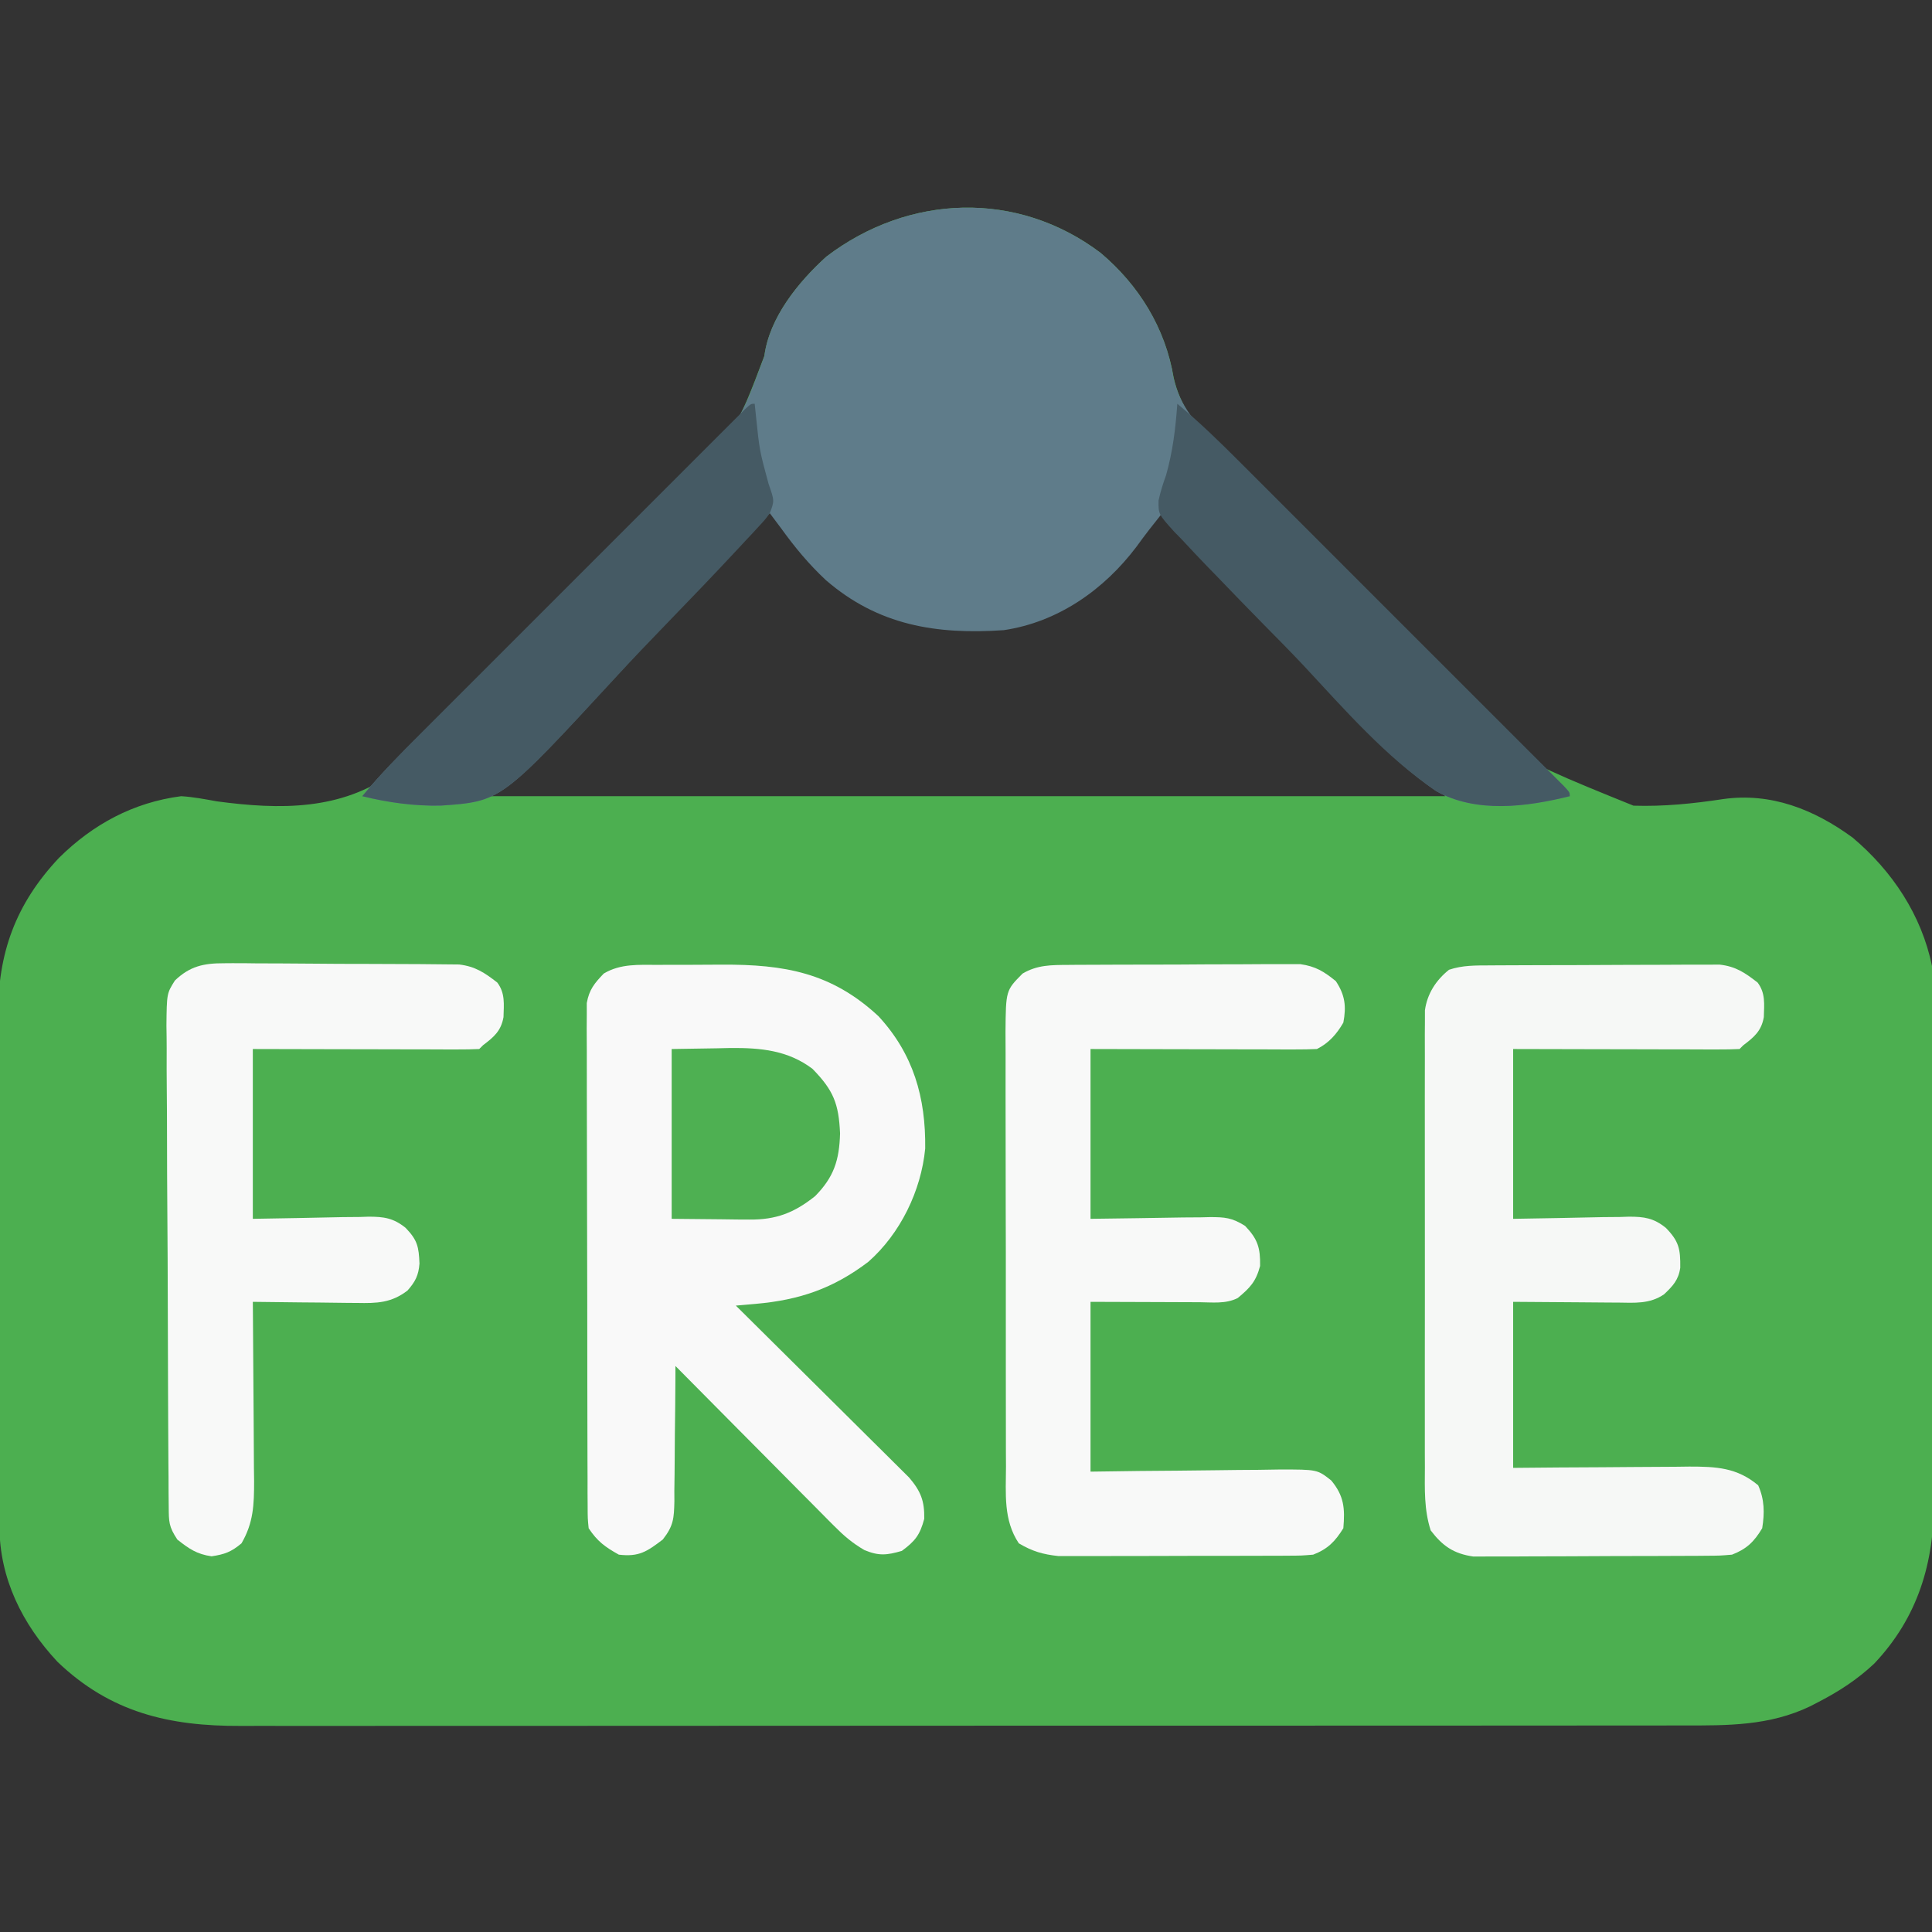
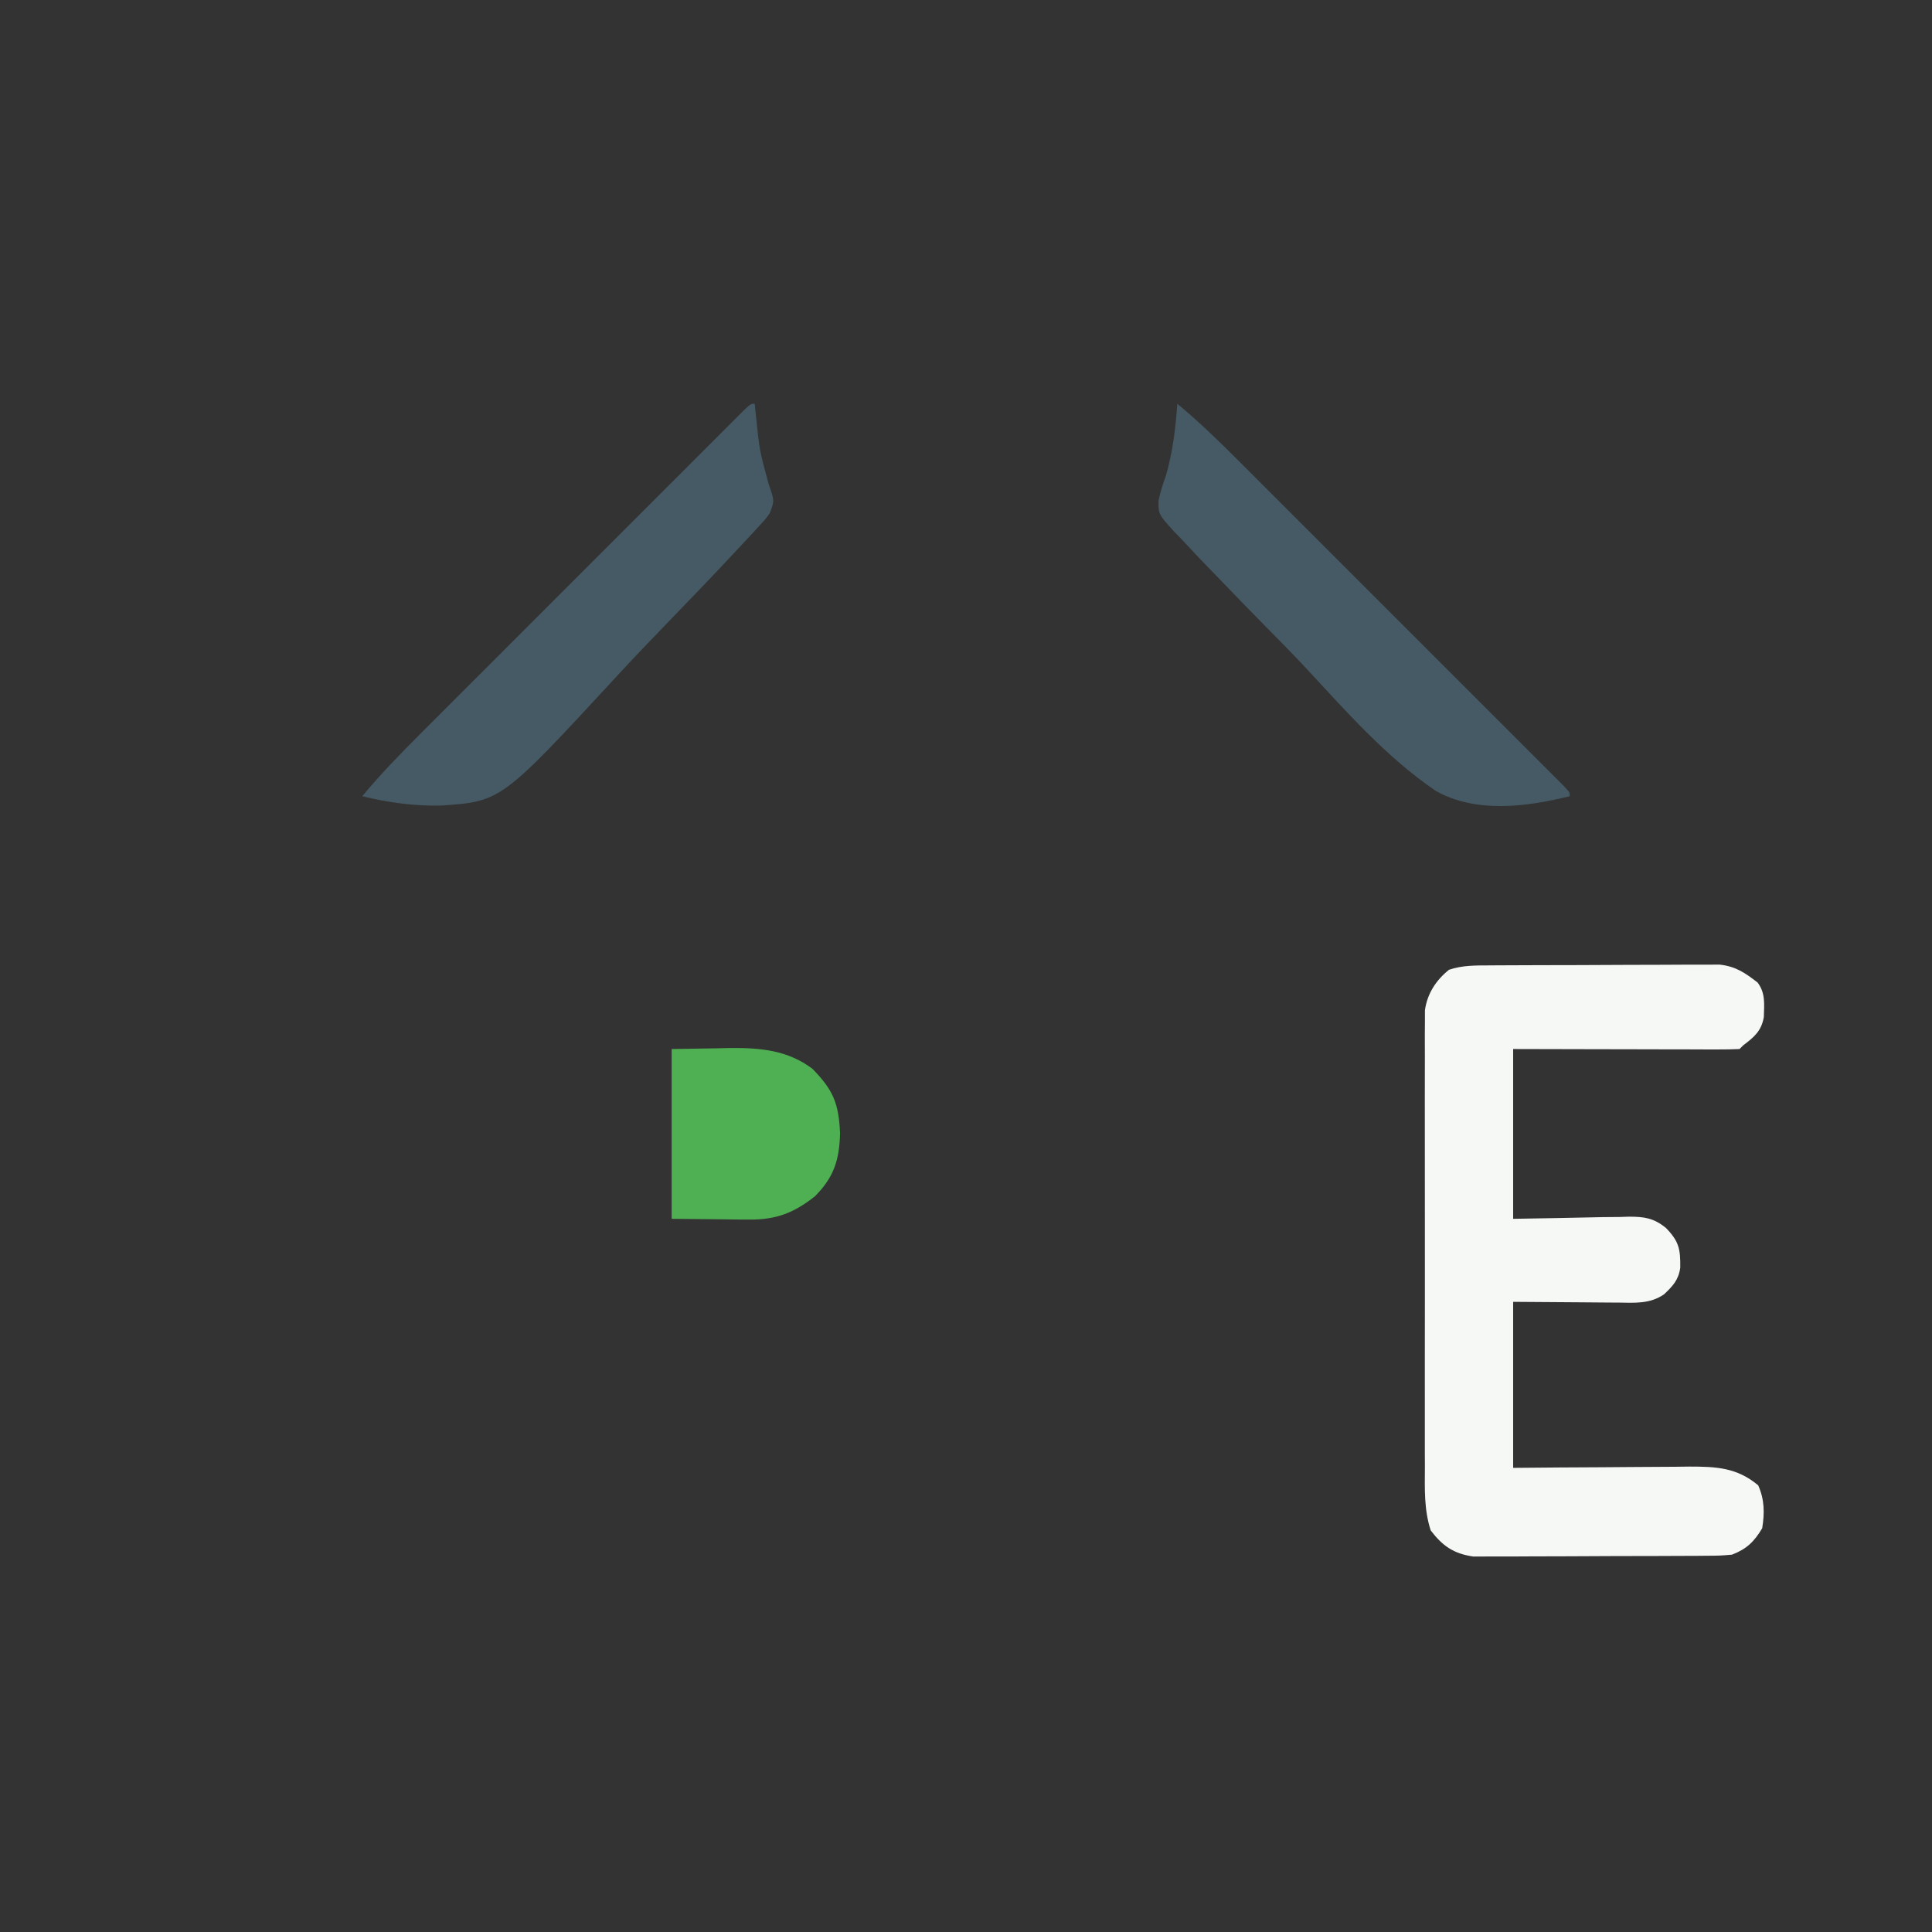
<svg xmlns="http://www.w3.org/2000/svg" version="1.1" width="512" height="512">
  <rect width="100%" height="100%" fill="#333333" stroke="none" />
-   <path d="M0 0 C10.173 8.554 17.2 19.994 19.396 33.107 C21.163 40.844 24.984 45.281 30.385 50.915 C31.325 51.928 32.262 52.944 33.197 53.96 C36.257 57.265 39.369 60.517 42.488 63.766 C43.573 64.9 44.657 66.035 45.742 67.169 C50.273 71.902 54.817 76.621 59.4 81.304 C65.308 87.344 71.162 93.419 76.889 99.632 C104.1 131.482 104.1 131.482 141.241 146.509 C149.226 146.771 157.065 145.969 164.95 144.772 C177.633 142.963 189.109 147.487 199.352 155 C209.802 163.82 217.575 175.447 220.352 189 C220.449 191.091 220.491 193.185 220.499 195.278 C220.509 197.214 220.509 197.214 220.52 199.19 C220.523 200.619 220.526 202.047 220.529 203.476 C220.535 204.983 220.541 206.489 220.548 207.996 C220.569 212.944 220.58 217.892 220.59 222.84 C220.594 224.547 220.598 226.254 220.602 227.962 C220.621 235.988 220.635 244.015 220.644 252.042 C220.654 261.284 220.68 270.526 220.72 279.769 C220.751 286.926 220.765 294.082 220.769 301.239 C220.771 305.507 220.78 309.775 220.805 314.042 C220.828 318.065 220.832 322.088 220.822 326.111 C220.822 327.577 220.828 329.044 220.842 330.511 C220.989 347.078 216.606 361.654 205.039 373.875 C200.568 378.072 195.785 381.189 190.352 384 C189.599 384.391 188.846 384.781 188.07 385.184 C177.286 390.367 166.228 390.29 154.519 390.261 C152.812 390.264 151.105 390.268 149.398 390.272 C144.726 390.283 140.053 390.28 135.381 390.276 C130.334 390.274 125.288 390.283 120.241 390.29 C110.362 390.303 100.482 390.305 90.602 390.302 C82.57 390.301 74.538 390.302 66.506 390.307 C65.362 390.307 64.218 390.308 63.039 390.308 C60.715 390.31 58.391 390.311 56.067 390.312 C34.281 390.323 12.494 390.321 -9.293 390.315 C-29.213 390.309 -49.134 390.321 -69.054 390.34 C-89.52 390.359 -109.986 390.367 -130.452 390.364 C-141.938 390.362 -153.423 390.364 -164.908 390.378 C-174.686 390.39 -184.464 390.392 -194.242 390.38 C-199.228 390.374 -204.214 390.373 -209.2 390.385 C-213.77 390.395 -218.34 390.392 -222.911 390.378 C-224.558 390.376 -226.205 390.378 -227.852 390.386 C-246.798 390.472 -262.391 386.849 -276.434 373.375 C-285.737 363.399 -291.743 351.354 -291.796 337.595 C-291.803 336.301 -291.81 335.008 -291.817 333.675 C-291.82 332.248 -291.823 330.821 -291.825 329.394 C-291.832 327.886 -291.838 326.378 -291.845 324.869 C-291.866 319.922 -291.877 314.975 -291.887 310.027 C-291.891 308.32 -291.895 306.612 -291.899 304.905 C-291.918 296.879 -291.932 288.852 -291.941 280.826 C-291.95 271.584 -291.977 262.342 -292.017 253.099 C-292.047 245.941 -292.062 238.784 -292.065 231.626 C-292.068 227.358 -292.077 223.09 -292.102 218.821 C-292.125 214.8 -292.129 210.779 -292.119 206.758 C-292.119 205.291 -292.125 203.824 -292.139 202.356 C-292.287 185.628 -287.492 172.538 -276.027 160.355 C-267.036 151.453 -256.322 145.652 -243.648 144 C-240.439 144.188 -237.337 144.796 -234.177 145.364 C-217.61 147.584 -201.181 147.888 -187.19 137.605 C-172.231 126.048 -159.328 111.806 -146.543 97.958 C-141.388 92.389 -136.094 86.965 -130.779 81.551 C-125.646 76.322 -120.567 71.042 -115.501 65.748 C-114.427 64.626 -113.35 63.506 -112.272 62.388 C-96.599 47.155 -96.599 47.155 -89.088 27.326 C-87.74 17.129 -80.071 7.724 -72.648 1 C-50.872 -15.58 -22.057 -16.657 0 0 Z M-87.648 68 C-97.43 77.758 -107.209 87.52 -116.985 97.285 C-121.524 101.818 -126.063 106.351 -130.605 110.881 C-134.984 115.249 -139.36 119.619 -143.735 123.991 C-145.409 125.663 -147.083 127.334 -148.759 129.005 C-151.096 131.335 -153.43 133.668 -155.764 136.002 C-156.816 137.048 -156.816 137.048 -157.889 138.116 C-158.835 139.065 -158.835 139.065 -159.801 140.032 C-160.354 140.585 -160.907 141.137 -161.477 141.706 C-162.76 142.833 -162.76 142.833 -162.648 144 C-78.828 144 4.992 144 91.352 144 C86.798 138.624 86.798 138.624 82.011 133.539 C81.422 132.949 80.833 132.358 80.226 131.75 C79.603 131.13 78.979 130.51 78.336 129.871 C77.663 129.197 76.989 128.523 76.294 127.829 C74.089 125.624 71.881 123.424 69.672 121.223 C68.133 119.686 66.595 118.149 65.057 116.612 C61.025 112.583 56.989 108.558 52.954 104.534 C48.829 100.419 44.708 96.302 40.586 92.186 C32.511 84.121 24.432 76.059 16.352 68 C13.873 70.406 12.016 72.869 10.102 75.75 C1.934 87.481 -8.955 94.885 -22.848 98.586 C-38.43 100.89 -54.505 99.217 -67.648 90 C-73.942 85.098 -78.847 79.864 -83.176 73.164 C-84.528 71.177 -85.932 69.664 -87.648 68 Z " fill="#4CAF50" transform="translate(291.648,67)" />
-   <path d="M0 0 C10.162 8.545 17.237 19.987 19.349 33.107 C21.16 41.034 25.427 45.426 31.147 50.915 C32.165 51.928 33.18 52.943 34.193 53.96 C36.925 56.691 39.686 59.39 42.454 62.084 C45.352 64.914 48.22 67.774 51.091 70.631 C56.522 76.025 61.977 81.394 67.442 86.754 C74.277 93.46 81.081 100.196 87.885 106.934 C90.263 109.289 92.641 111.643 95.019 113.998 C95.595 114.568 96.17 115.137 96.763 115.724 C100.743 119.662 104.732 123.591 108.725 127.516 C110.299 129.066 111.873 130.616 113.447 132.165 C114.438 133.14 115.43 134.113 116.422 135.086 C117.771 136.407 119.116 137.732 120.461 139.057 C121.595 140.17 121.595 140.17 122.751 141.305 C124.352 143 124.352 143 124.352 144 C113.004 146.812 99.527 148.658 88.909 142.608 C75.791 133.524 65.047 120.921 54.318 109.233 C50.075 104.648 45.734 100.159 41.4 95.66 C32.954 86.862 24.619 77.967 16.352 69 C14.009 71.915 11.724 74.841 9.539 77.875 C0.952 89.267 -11.253 97.872 -25.648 100 C-43.504 101.217 -58.896 98.75 -72.773 86.75 C-77.292 82.541 -81.045 77.999 -84.648 73 C-85.647 71.666 -86.647 70.332 -87.648 69 C-88.515 69.94 -89.381 70.879 -90.274 71.847 C-98.517 80.765 -106.85 89.59 -115.275 98.336 C-119.602 102.835 -123.894 107.358 -128.115 111.957 C-158.877 145.397 -158.877 145.397 -174.846 146.508 C-181.905 146.65 -188.799 145.697 -195.648 144 C-190.81 138.146 -185.563 132.852 -180.126 127.555 C-178.683 126.14 -177.239 124.726 -175.795 123.311 C-174.777 122.313 -173.758 121.316 -172.739 120.318 C-168.989 116.648 -165.249 112.968 -161.515 109.281 C-160.97 108.743 -160.425 108.205 -159.864 107.651 C-157.62 105.436 -155.377 103.22 -153.134 101.004 C-146.793 94.741 -140.443 88.488 -134.063 82.265 C-128.979 77.305 -123.916 72.324 -118.877 67.317 C-116.217 64.676 -113.548 62.046 -110.852 59.442 C-95.915 45.779 -95.915 45.779 -89.082 27.379 C-87.77 17.158 -80.084 7.736 -72.648 1 C-50.872 -15.58 -22.057 -16.657 0 0 Z " fill="#5F7C8A" transform="translate(291.648,67)" />
-   <path d="M0 0 C0.899 -0.004 1.798 -0.009 2.724 -0.013 C4.626 -0.019 6.527 -0.019 8.428 -0.015 C11.305 -0.012 14.182 -0.035 17.059 -0.061 C33.502 -0.119 46.027 1.996 58.523 13.613 C67.764 23.629 71.069 35.149 70.898 48.676 C69.826 59.858 64.315 71.216 55.828 78.695 C46.516 85.757 37.622 88.811 26.002 89.835 C25.011 89.923 24.02 90.011 22.999 90.101 C21.867 90.2 21.867 90.2 20.711 90.301 C21.308 90.891 21.905 91.481 22.52 92.089 C28.148 97.658 33.769 103.233 39.383 108.817 C42.269 111.687 45.157 114.555 48.052 117.416 C50.847 120.178 53.634 122.947 56.416 125.722 C57.478 126.778 58.543 127.832 59.61 128.883 C61.106 130.357 62.593 131.841 64.078 133.327 C64.926 134.169 65.774 135.01 66.648 135.877 C69.727 139.494 70.733 142.06 70.648 146.801 C69.502 151.08 68.263 152.676 64.711 155.301 C60.738 156.456 58.639 156.686 54.801 155.092 C51.587 153.229 49.327 151.278 46.715 148.646 C46.026 147.957 46.026 147.957 45.324 147.255 C43.823 145.753 42.333 144.24 40.844 142.727 C39.799 141.676 38.754 140.627 37.708 139.578 C34.969 136.828 32.239 134.069 29.512 131.307 C26.722 128.487 23.923 125.674 21.125 122.861 C15.645 117.349 10.175 111.828 4.711 106.301 C4.705 108.215 4.705 108.215 4.698 110.169 C4.677 114.912 4.622 119.655 4.558 124.398 C4.535 126.449 4.521 128.501 4.515 130.552 C4.506 133.504 4.465 136.454 4.418 139.406 C4.424 140.778 4.424 140.778 4.43 142.178 C4.327 146.669 4.209 148.668 1.354 152.294 C-2.869 155.5 -4.932 156.931 -10.289 156.301 C-13.947 154.261 -15.959 152.797 -18.289 149.301 C-18.546 146.728 -18.546 146.728 -18.556 143.583 C-18.565 142.391 -18.574 141.199 -18.582 139.972 C-18.581 138.662 -18.581 137.353 -18.58 136.004 C-18.586 134.613 -18.592 133.222 -18.6 131.83 C-18.618 128.049 -18.622 124.268 -18.624 120.487 C-18.625 117.331 -18.633 114.175 -18.64 111.019 C-18.656 103.573 -18.661 96.127 -18.66 88.68 C-18.658 80.999 -18.68 73.317 -18.711 65.636 C-18.737 59.041 -18.748 52.447 -18.747 45.852 C-18.746 41.913 -18.752 37.974 -18.773 34.036 C-18.792 30.33 -18.793 26.626 -18.778 22.92 C-18.775 20.914 -18.792 18.907 -18.809 16.901 C-18.801 15.704 -18.792 14.506 -18.784 13.273 C-18.785 12.234 -18.786 11.195 -18.787 10.125 C-18.159 6.562 -16.761 4.894 -14.289 2.301 C-9.844 -0.35 -5.027 -0.005 0 0 Z " fill="#F9F9F9" transform="translate(174.289,255.699)" />
  <path d="M0 0 C1.028 -0.007 1.028 -0.007 2.076 -0.015 C4.335 -0.03 6.594 -0.036 8.854 -0.042 C10.428 -0.048 12.002 -0.054 13.576 -0.059 C16.874 -0.07 20.172 -0.076 23.469 -0.079 C27.69 -0.085 31.911 -0.109 36.133 -0.137 C39.383 -0.156 42.634 -0.161 45.884 -0.162 C47.44 -0.165 48.996 -0.173 50.552 -0.187 C52.73 -0.204 54.908 -0.202 57.086 -0.195 C58.324 -0.199 59.562 -0.203 60.838 -0.206 C65.118 0.275 67.559 1.959 70.889 4.544 C73.028 7.382 72.626 10.283 72.541 13.712 C71.893 17.376 70.001 18.973 67.108 21.161 C66.613 21.656 66.613 21.656 66.108 22.161 C64.236 22.255 62.36 22.279 60.486 22.275 C59.285 22.275 58.084 22.275 56.846 22.274 C55.539 22.269 54.232 22.264 52.885 22.259 C51.541 22.257 50.197 22.256 48.854 22.255 C45.311 22.251 41.768 22.241 38.225 22.23 C34.613 22.22 31 22.215 27.387 22.21 C20.294 22.2 13.201 22.18 6.108 22.161 C6.108 37.011 6.108 51.861 6.108 67.161 C18.015 66.964 18.015 66.964 29.921 66.711 C31.423 66.696 32.926 66.683 34.428 66.673 C35.196 66.647 35.964 66.622 36.756 66.595 C40.853 66.592 43.348 66.945 46.588 69.567 C50.047 73.128 50.456 75.137 50.393 80.126 C49.941 83.351 48.428 84.97 46.108 87.161 C42.318 89.776 38.265 89.416 33.842 89.356 C33.138 89.354 32.435 89.352 31.71 89.35 C29.092 89.34 26.475 89.312 23.858 89.286 C18 89.245 12.143 89.204 6.108 89.161 C6.108 103.681 6.108 118.201 6.108 133.161 C10.069 133.126 14.03 133.092 18.112 133.056 C21.957 133.032 25.803 133.014 29.649 132.996 C32.317 132.983 34.985 132.961 37.654 132.935 C41.494 132.898 45.334 132.881 49.174 132.868 C50.957 132.845 50.957 132.845 52.777 132.821 C59.876 132.82 65.409 133.059 71.045 137.786 C72.728 141.547 72.765 145.119 72.108 149.161 C69.966 152.755 67.976 154.662 64.108 156.161 C60.934 156.429 60.934 156.429 57.139 156.452 C56.446 156.458 55.753 156.465 55.039 156.472 C52.752 156.491 50.465 156.495 48.178 156.497 C46.584 156.503 44.99 156.51 43.395 156.517 C40.055 156.529 36.714 156.533 33.374 156.532 C29.101 156.532 24.829 156.559 20.556 156.593 C17.263 156.616 13.971 156.62 10.678 156.619 C9.103 156.621 7.529 156.63 5.954 156.645 C3.747 156.665 1.542 156.659 -0.665 156.647 C-2.546 156.651 -2.546 156.651 -4.464 156.656 C-9.651 155.907 -12.585 153.875 -15.743 149.735 C-17.527 144.189 -17.309 138.773 -17.281 132.983 C-17.285 131.641 -17.29 130.298 -17.296 128.956 C-17.31 125.321 -17.305 121.687 -17.295 118.053 C-17.288 114.245 -17.295 110.437 -17.299 106.629 C-17.305 100.236 -17.298 93.843 -17.283 87.45 C-17.267 80.064 -17.272 72.677 -17.289 65.29 C-17.303 58.942 -17.304 52.593 -17.297 46.245 C-17.292 42.456 -17.291 38.667 -17.301 34.878 C-17.31 31.317 -17.304 27.755 -17.287 24.194 C-17.281 22.266 -17.29 20.338 -17.299 18.411 C-17.29 17.26 -17.282 16.109 -17.273 14.923 C-17.272 13.925 -17.271 12.927 -17.27 11.899 C-16.664 7.508 -14.346 3.924 -10.892 1.161 C-7.294 -0.065 -3.774 0.021 0 0 Z " fill="#F6F8F6" transform="translate(394.892,255.839)" />
-   <path d="M0 0 C0.693 -0.007 1.387 -0.013 2.101 -0.02 C4.383 -0.039 6.664 -0.043 8.946 -0.045 C10.538 -0.052 12.131 -0.059 13.724 -0.066 C17.058 -0.078 20.393 -0.081 23.728 -0.08 C27.992 -0.08 32.257 -0.107 36.522 -0.142 C39.81 -0.164 43.098 -0.168 46.387 -0.167 C47.959 -0.169 49.531 -0.178 51.103 -0.194 C53.305 -0.213 55.505 -0.207 57.707 -0.195 C59.583 -0.2 59.583 -0.2 61.497 -0.204 C65.586 0.387 67.724 1.714 70.918 4.291 C73.377 7.979 73.734 11.009 72.918 15.291 C71.174 18.313 69.085 20.707 65.918 22.291 C64.008 22.382 62.095 22.408 60.183 22.404 C58.982 22.404 57.781 22.404 56.544 22.404 C55.242 22.399 53.939 22.394 52.598 22.388 C51.256 22.386 49.913 22.385 48.571 22.384 C45.036 22.38 41.502 22.37 37.967 22.359 C34.361 22.349 30.755 22.344 27.149 22.339 C20.072 22.329 12.995 22.31 5.918 22.291 C5.918 37.141 5.918 51.991 5.918 67.291 C18.199 67.132 18.199 67.132 30.479 66.93 C32.025 66.918 33.571 66.908 35.117 66.9 C35.912 66.879 36.707 66.859 37.526 66.838 C41.509 66.835 43.435 66.984 46.882 69.17 C50.22 72.646 50.942 74.976 50.856 79.791 C49.741 83.952 48.198 85.57 44.918 88.291 C41.692 89.904 38.172 89.411 34.629 89.388 C33.904 89.387 33.178 89.386 32.431 89.385 C29.718 89.38 27.006 89.366 24.293 89.353 C15.198 89.322 15.198 89.322 5.918 89.291 C5.918 104.141 5.918 118.991 5.918 134.291 C10.18 134.233 14.441 134.175 18.832 134.115 C22.24 134.083 25.648 134.055 29.055 134.032 C32.647 134.005 36.239 133.97 39.831 133.913 C43.293 133.859 46.755 133.829 50.218 133.816 C52.176 133.802 54.133 133.763 56.09 133.724 C66.026 133.721 66.026 133.721 69.713 136.634 C73.129 140.75 73.37 144.046 72.918 149.291 C70.728 152.81 68.766 154.81 64.918 156.291 C61.789 156.551 61.789 156.551 58.058 156.565 C57.376 156.57 56.694 156.575 55.991 156.581 C53.742 156.595 51.492 156.594 49.242 156.591 C47.673 156.595 46.104 156.6 44.534 156.604 C41.245 156.612 37.956 156.611 34.667 156.606 C30.463 156.6 26.261 156.617 22.058 156.641 C18.816 156.655 15.574 156.656 12.332 156.653 C10.783 156.654 9.234 156.659 7.685 156.669 C5.512 156.681 3.34 156.674 1.167 156.663 C-0.684 156.664 -0.684 156.664 -2.571 156.665 C-6.717 156.223 -9.485 155.419 -13.082 153.291 C-17.213 147.129 -16.512 140.117 -16.486 132.923 C-16.492 131.572 -16.499 130.221 -16.507 128.87 C-16.525 125.218 -16.523 121.565 -16.518 117.912 C-16.515 114.858 -16.521 111.804 -16.527 108.749 C-16.541 101.544 -16.539 94.338 -16.528 87.132 C-16.516 79.706 -16.53 72.28 -16.557 64.854 C-16.579 58.468 -16.586 52.083 -16.58 45.697 C-16.577 41.887 -16.579 38.078 -16.596 34.268 C-16.612 30.687 -16.608 27.106 -16.589 23.525 C-16.584 21.589 -16.598 19.653 -16.613 17.717 C-16.52 6.761 -16.52 6.761 -12.082 2.291 C-8.165 -0.012 -4.48 0.027 0 0 Z " fill="#F8F9F8" transform="translate(283.082,255.709)" />
-   <path d="M0 0 C1.058 -0.009 1.058 -0.009 2.136 -0.017 C4.445 -0.028 6.751 0.004 9.06 0.037 C10.675 0.041 12.289 0.042 13.904 0.042 C17.278 0.046 20.652 0.071 24.026 0.111 C28.345 0.162 32.662 0.174 36.981 0.171 C40.312 0.172 43.642 0.189 46.972 0.21 C48.565 0.22 50.157 0.226 51.75 0.228 C53.975 0.235 56.2 0.261 58.426 0.293 C59.69 0.304 60.955 0.316 62.258 0.328 C66.557 0.846 69.016 2.512 72.365 5.112 C74.503 7.949 74.102 10.85 74.017 14.28 C73.368 17.944 71.477 19.541 68.583 21.729 C68.088 22.224 68.088 22.224 67.583 22.729 C65.712 22.823 63.836 22.846 61.962 22.842 C60.761 22.842 59.56 22.842 58.322 22.842 C57.015 22.837 55.708 22.832 54.361 22.826 C53.017 22.825 51.673 22.823 50.329 22.822 C46.787 22.818 43.244 22.808 39.701 22.797 C36.088 22.787 32.476 22.783 28.863 22.778 C21.77 22.767 14.677 22.748 7.583 22.729 C7.583 37.579 7.583 52.429 7.583 67.729 C19.491 67.531 19.491 67.531 31.396 67.278 C32.899 67.264 34.401 67.251 35.904 67.24 C36.672 67.215 37.44 67.189 38.232 67.163 C42.319 67.16 44.828 67.513 48.069 70.117 C51.264 73.435 51.553 75.158 51.751 79.58 C51.507 82.711 50.654 84.382 48.583 86.729 C44.299 90.031 40.433 90.128 35.22 90.022 C34.428 90.017 33.636 90.013 32.82 90.009 C30.303 89.992 27.788 89.955 25.271 89.916 C23.559 89.901 21.848 89.888 20.136 89.875 C15.952 89.842 11.768 89.791 7.583 89.729 C7.59 90.427 7.597 91.126 7.604 91.846 C7.664 98.451 7.71 105.056 7.739 111.662 C7.755 115.057 7.776 118.452 7.81 121.848 C7.849 125.757 7.863 129.667 7.876 133.576 C7.892 134.787 7.907 135.998 7.923 137.245 C7.925 143.502 7.759 148.262 4.583 153.729 C1.874 155.999 0.132 156.647 -3.354 157.166 C-7.252 156.609 -9.356 155.163 -12.417 152.729 C-14.705 149.296 -14.676 148.021 -14.704 143.98 C-14.717 142.781 -14.73 141.582 -14.743 140.347 C-14.747 139.03 -14.751 137.713 -14.755 136.356 C-14.766 134.957 -14.777 133.557 -14.79 132.158 C-14.82 128.354 -14.837 124.55 -14.85 120.746 C-14.858 118.369 -14.868 115.993 -14.879 113.616 C-14.912 106.178 -14.935 98.74 -14.948 91.303 C-14.962 82.719 -15.006 74.135 -15.075 65.552 C-15.127 58.915 -15.152 52.279 -15.156 45.643 C-15.16 41.68 -15.175 37.717 -15.218 33.754 C-15.258 30.025 -15.264 26.297 -15.245 22.568 C-15.243 20.551 -15.276 18.534 -15.31 16.517 C-15.221 8.01 -15.221 8.01 -13.063 4.575 C-9.111 0.792 -5.468 -0.018 0 0 Z " fill="#F8F9F8" transform="translate(59.417,255.271)" />
  <path d="M0 0 C5.888 4.887 11.296 10.154 16.699 15.57 C17.655 16.525 18.612 17.48 19.569 18.434 C22.147 21.008 24.722 23.585 27.297 26.163 C29.995 28.864 32.696 31.562 35.397 34.261 C39.923 38.786 44.448 43.313 48.971 47.841 C54.206 53.081 59.445 58.318 64.685 63.553 C69.188 68.051 73.689 72.552 78.188 77.054 C80.875 79.741 83.561 82.428 86.25 85.114 C88.771 87.632 91.29 90.153 93.807 92.676 C95.177 94.048 96.55 95.417 97.922 96.786 C98.728 97.595 99.534 98.404 100.365 99.238 C101.071 99.944 101.777 100.651 102.505 101.379 C104 103 104 103 104 104 C92.612 106.829 79.213 108.598 68.533 102.619 C55.214 93.579 44.294 81.002 33.387 69.294 C29.932 65.628 26.395 62.048 22.853 58.467 C18.623 54.18 14.446 49.843 10.27 45.504 C9.473 44.686 8.676 43.869 7.855 43.026 C5.614 40.711 3.416 38.362 1.226 35.998 C0.56 35.32 -0.106 34.642 -0.792 33.943 C-5.016 29.269 -5.016 29.269 -4.97 25.638 C-4.474 23.33 -3.814 21.214 -3 19 C-1.209 12.692 -0.457 6.543 0 0 Z " fill="#455A64" transform="translate(312,107)" />
  <path d="M0 0 C0.164 1.576 0.164 1.576 0.332 3.184 C1.277 12.369 1.277 12.369 3.688 21.25 C5.252 25.721 5.252 25.721 4 29 C2.798 30.663 2.798 30.663 1.255 32.328 C0.67 32.965 0.085 33.601 -0.517 34.257 C-1.486 35.288 -1.486 35.288 -2.475 36.339 C-3.153 37.071 -3.832 37.803 -4.531 38.557 C-10.844 45.336 -17.262 52.015 -23.709 58.665 C-28.03 63.124 -32.314 67.609 -36.522 72.176 C-67.168 105.38 -67.168 105.38 -83.193 106.49 C-90.252 106.632 -97.147 105.686 -104 104 C-99.113 98.112 -93.846 92.704 -88.43 87.301 C-87.475 86.345 -86.52 85.388 -85.566 84.431 C-82.992 81.853 -80.415 79.278 -77.837 76.703 C-75.136 74.005 -72.438 71.304 -69.739 68.603 C-65.214 64.077 -60.687 59.552 -56.159 55.029 C-50.919 49.794 -45.682 44.555 -40.447 39.315 C-35.949 34.812 -31.448 30.311 -26.946 25.812 C-24.259 23.125 -21.572 20.439 -18.886 17.75 C-16.368 15.229 -13.847 12.71 -11.324 10.193 C-9.952 8.823 -8.583 7.45 -7.214 6.078 C-6 4.869 -6 4.869 -4.762 3.635 C-4.056 2.929 -3.349 2.223 -2.621 1.495 C-1 0 -1 0 0 0 Z " fill="#455A64" transform="translate(200,107)" />
  <path d="M0 0 C5.909 -0.093 5.909 -0.093 11.938 -0.188 C13.772 -0.228 13.772 -0.228 15.644 -0.27 C23.58 -0.33 30.811 0.335 37.312 5.25 C42.865 10.931 44.276 14.446 44.625 22.375 C44.429 29.45 42.991 33.952 38 39 C32.452 43.416 27.675 45.262 20.605 45.195 C19.522 45.19 18.438 45.185 17.321 45.18 C15.957 45.162 14.593 45.144 13.188 45.125 C8.836 45.084 4.484 45.042 0 45 C0 30.15 0 15.3 0 0 Z " fill="#4EB052" transform="translate(178,278)" />
</svg>